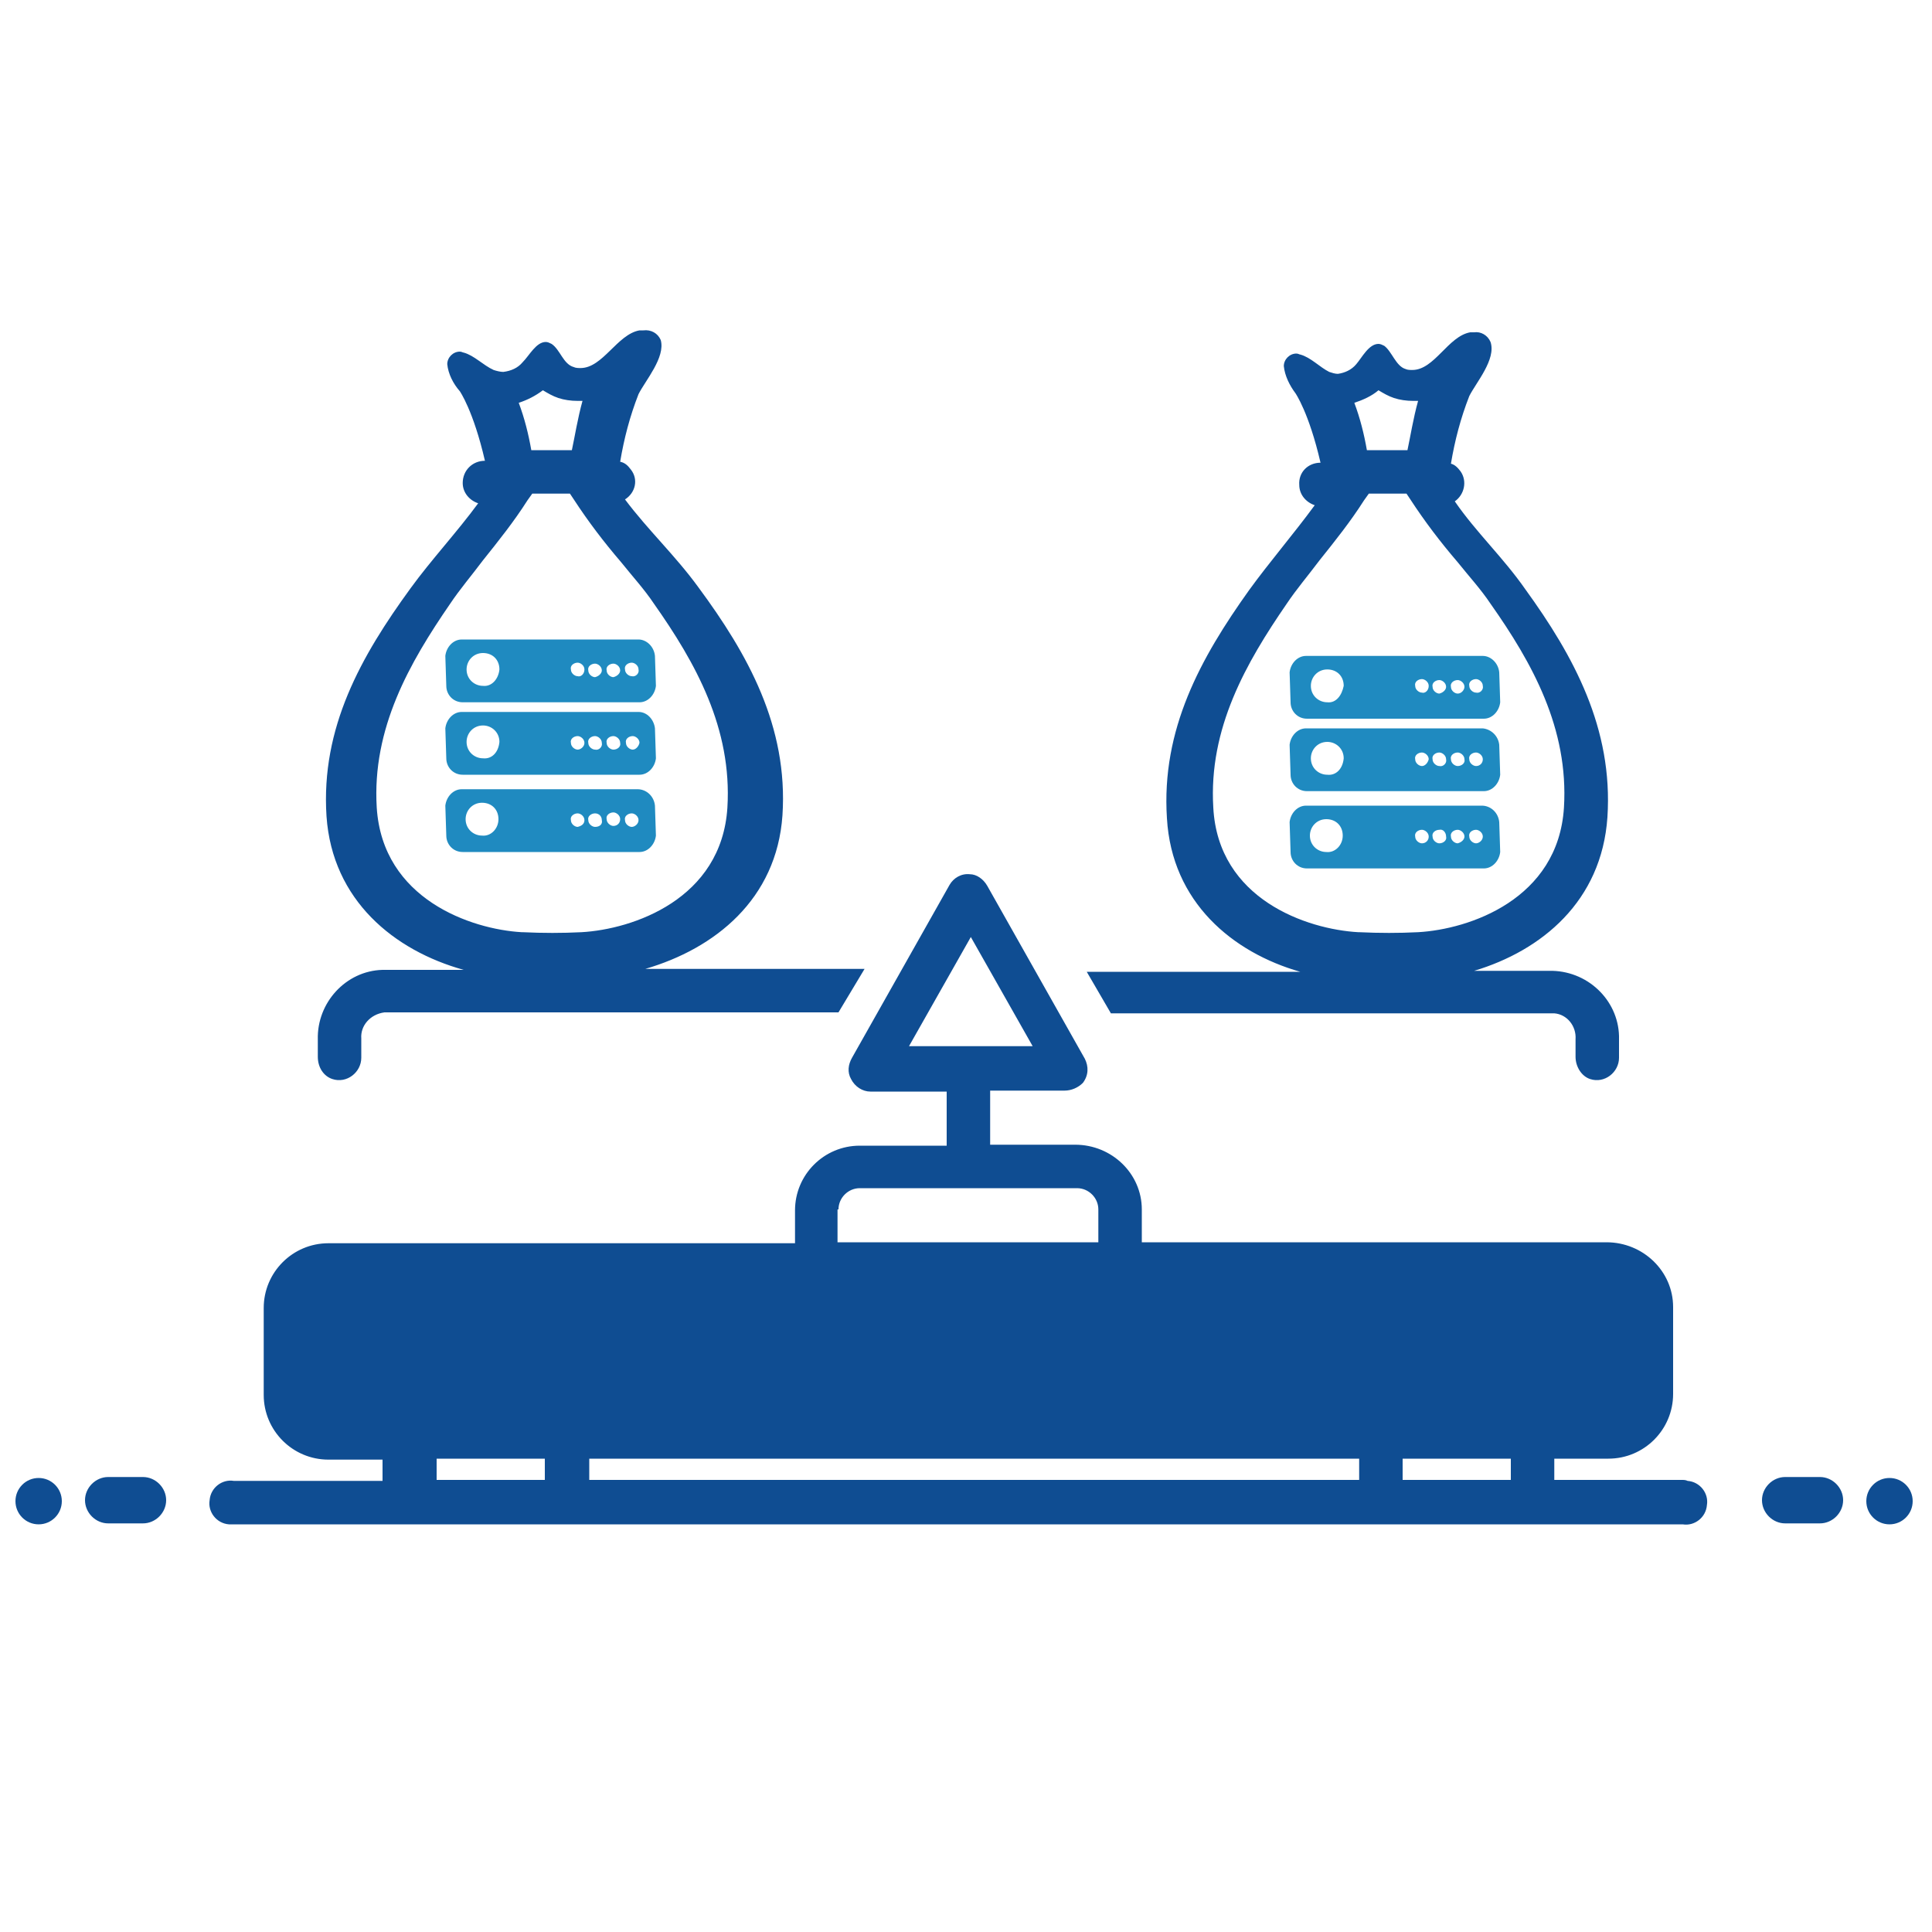
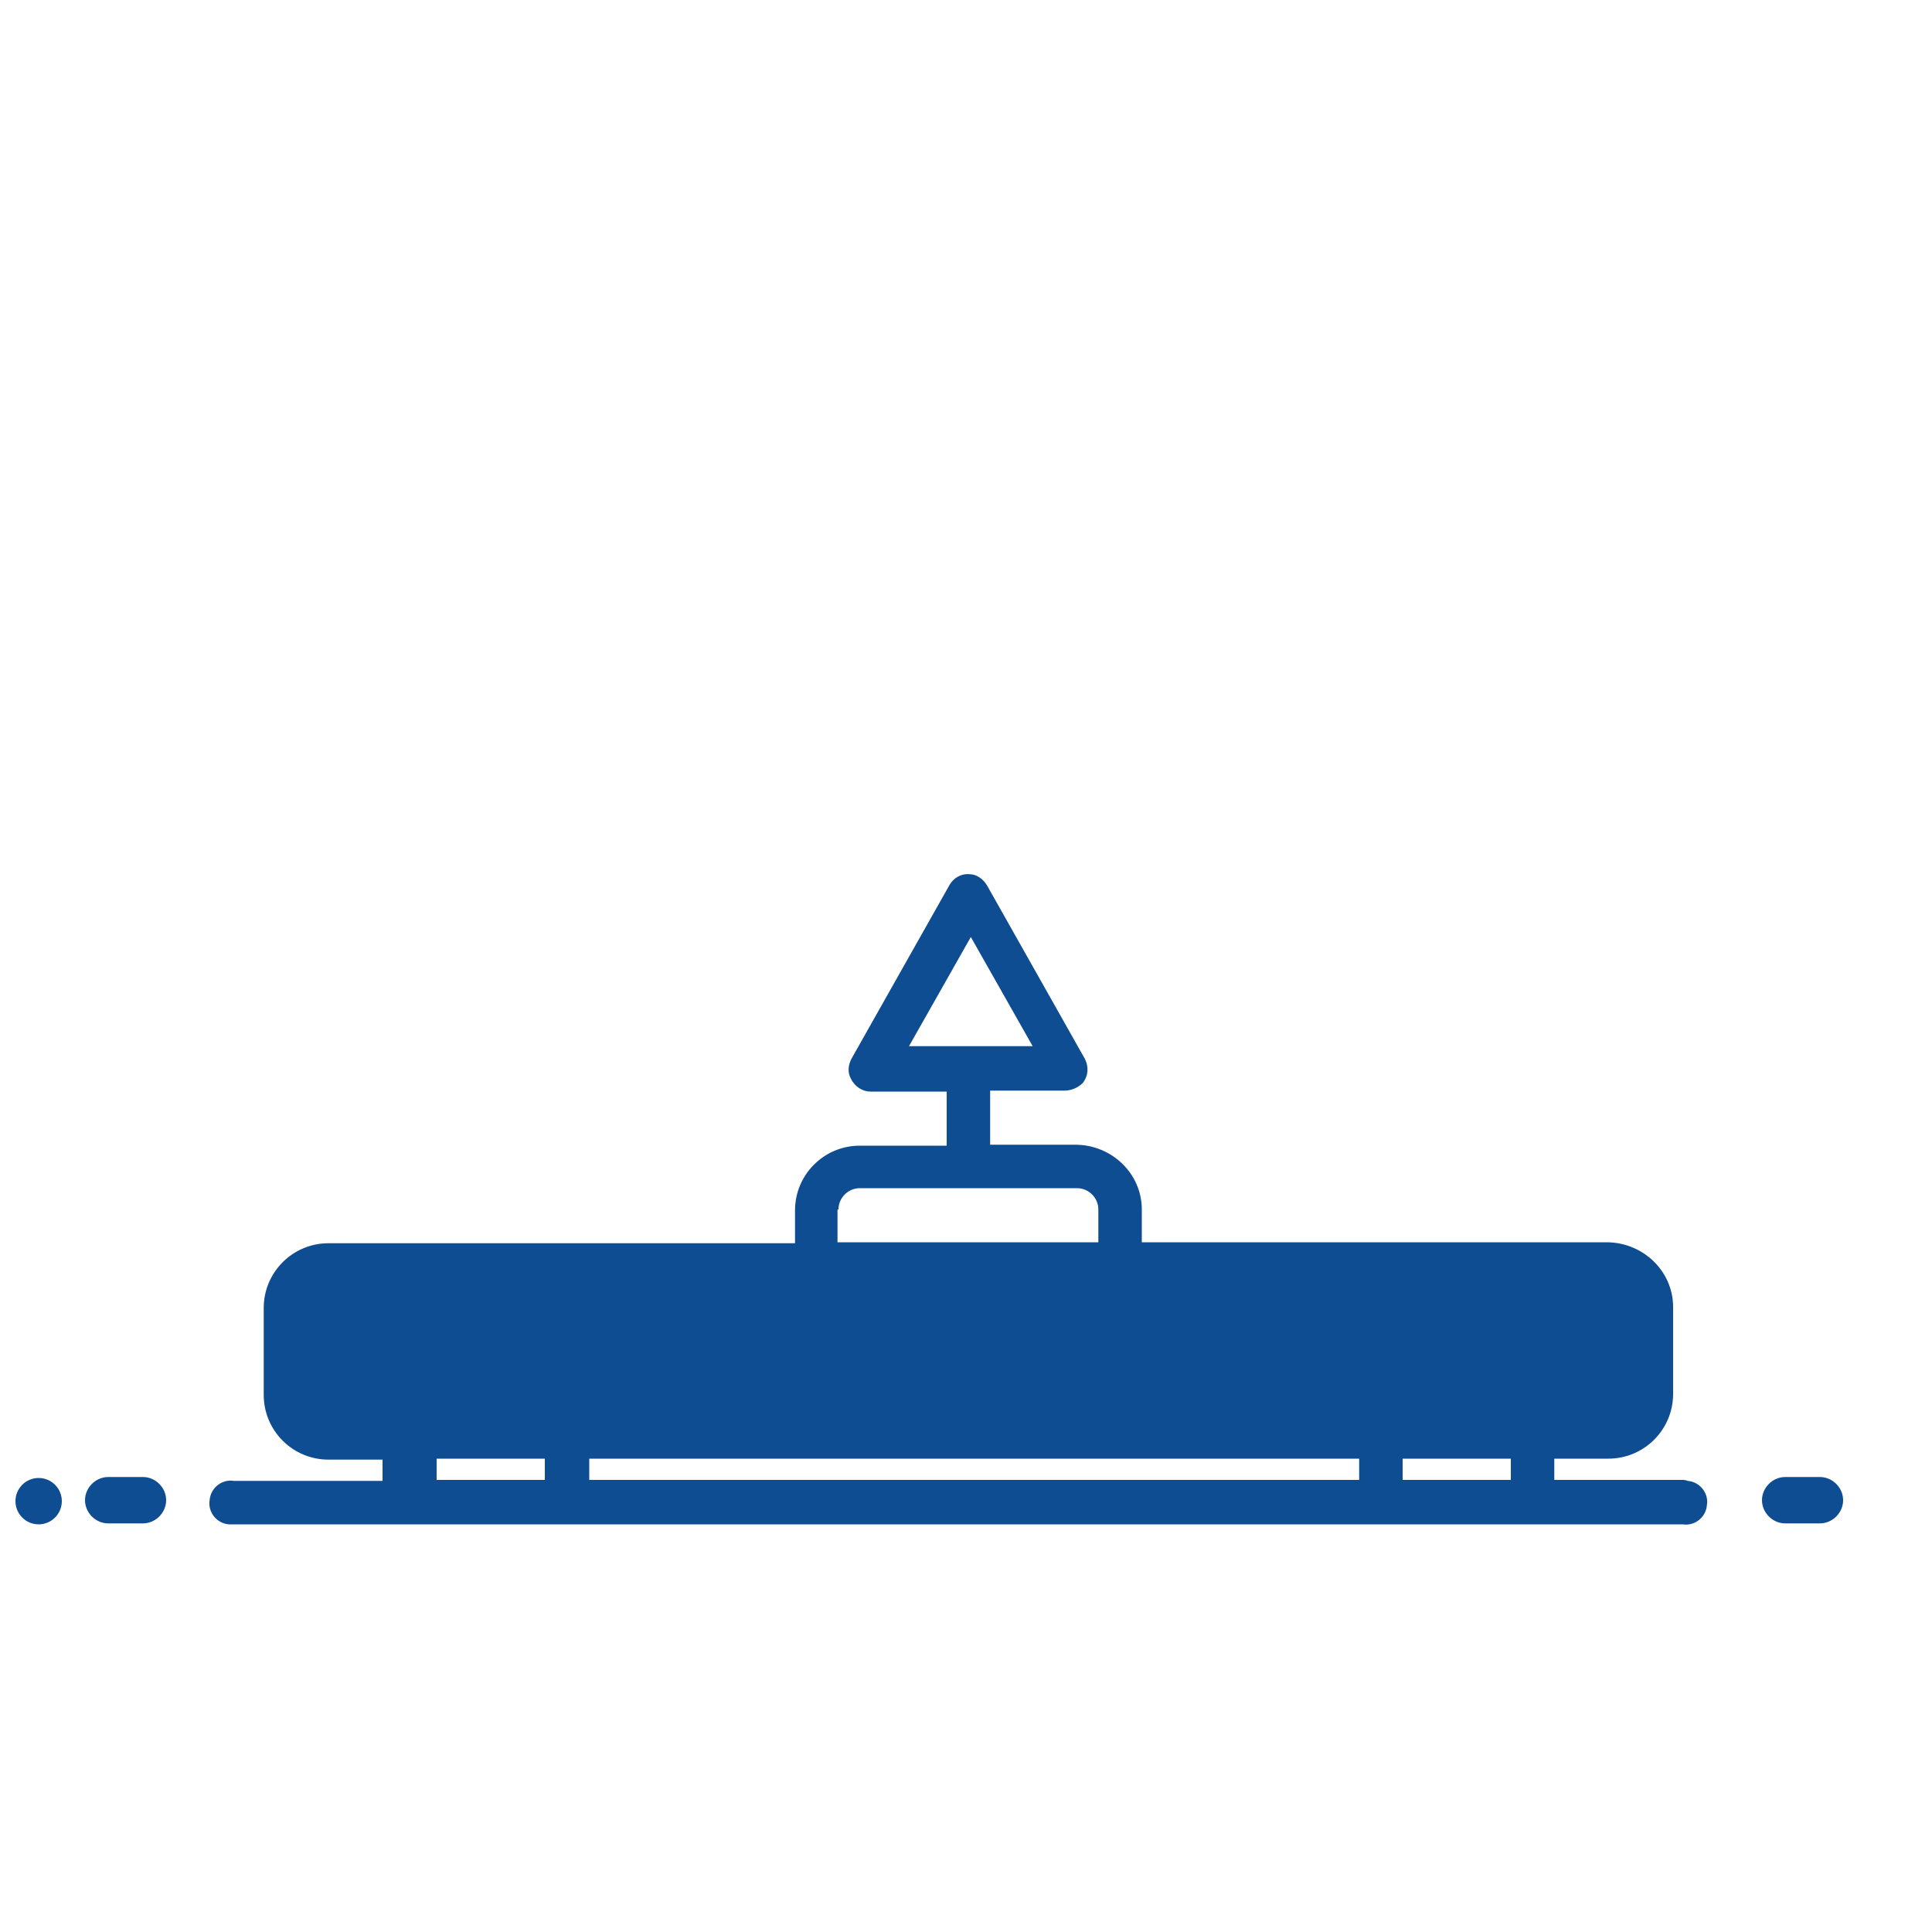
<svg xmlns="http://www.w3.org/2000/svg" version="1.1" id="Layer_1" x="0" y="0" viewBox="0 0 200 200" style="enable-background:new 0 0 200 200" xml:space="preserve">
  <style>.st0{display:none}.st1{display:inline;opacity:.5}.st2{fill:#fff}.st4,.st5{display:inline;fill:#8ee891}.st5{fill:#5ad1cf}.st6,.st7,.st8{display:inline;fill:#ff8282}.st7,.st8{fill:#ffd07d}.st8{fill:#fff06e}.st10{fill:#626f8c}.st10,.st12{display:inline}.st13{fill:#fff;stroke:#fff;stroke-width:35;stroke-linejoin:round;stroke-miterlimit:10}.st14,.st15{fill:#0f4d92}.st15{opacity:.1}.st16{fill:#1f4254}.st21{fill:#96d7ff}.st22{fill:#1f8ac0}.st23{opacity:.1;fill:#0f4d92;enable-background:new}.st24{fill:none;stroke:#96d7ff;stroke-width:2;stroke-linecap:round;stroke-linejoin:round;stroke-miterlimit:10}.st26{fill:#86ca94}.st27{fill:none;stroke:#fff;stroke-width:2;stroke-linejoin:round;stroke-miterlimit:10}.st29{opacity:.5;fill:#1f8ac0;enable-background:new}.st31{display:inline;opacity:.29}.st32{fill:#eef6ff}.st33{opacity:.3;fill:#5cbeff;enable-background:new}.st34{fill:#6d6daa}.st35{opacity:.3;fill:#1f8ac0;enable-background:new}.st39{fill:#fc929c}.st44,.st45{fill:none}.st45{stroke:#96d7ff;stroke-linecap:round;stroke-linejoin:round}</style>
-   <path class="st14" d="M34.4 111.7c1.5.5 3-.7 3-2.2v-2c-.1-1.3.9-2.5 2.4-2.7h47l2.7-4.5H66.8C74 98.2 80.4 93.1 81 84.4c.6-9.2-3.6-16.7-8.7-23.6-2.4-3.3-5.2-5.9-7.6-9.1 1.1-.7 1.4-2.1.6-3.1-.3-.4-.6-.7-1.1-.8.4-2.4 1-4.7 1.9-7 .7-1.4 2.8-3.8 2.3-5.6-.3-.7-1-1.1-1.8-1h-.4c-2.3.4-3.8 3.9-6.1 3.9-.2 0-.5 0-.7-.1-1.1-.3-1.4-1.8-2.3-2.4-.2-.1-.4-.2-.6-.2-1 0-1.7 1.4-2.4 2.1-.5.6-1.2.9-2 1-.3 0-.7-.1-1-.2-1.1-.5-2-1.5-3.1-1.8-.1 0-.2-.1-.4-.1-.7 0-1.3.6-1.3 1.3.1 1 .6 2 1.3 2.8 0 0 1.4 2 2.6 7.2-1.3 0-2.3 1-2.3 2.3 0 1 .7 1.8 1.6 2.1-2.2 3-4.9 5.9-7 8.8-5.1 7-9.3 14.4-8.7 23.6.6 8.7 7 13.9 14.2 15.9h-8.4c-3.8.1-6.8 3.4-6.7 7.2v1.8c0 1.1.6 2 1.5 2.3zm21.8-71.3c.5.3 1 .6 1.6.8.6.2 1.3.3 2 .3h.5c-.5 1.8-.8 3.7-1.1 5.1H55c-.3-1.7-.7-3.3-1.3-4.9.9-.3 1.7-.7 2.5-1.3zM39 83.6c-.5-8.2 3.4-15 7.6-21.1 1-1.5 2.2-2.9 3.4-4.5 1.6-2 3.2-4 4.6-6.2l.5-.7H59l.4.6c1.5 2.3 3.1 4.4 4.9 6.5 1.2 1.5 2.4 2.8 3.4 4.3 4.3 6.1 8.1 12.9 7.6 21.1-.6 9.5-9.8 12.6-15.1 12.9-2 .1-4 .1-6.1 0H54c-5.2-.3-14.4-3.4-15-12.9zM115 104.9h45.9c1.3.1 2.3 1.3 2.2 2.7v1.8c0 1 .6 2 1.5 2.3 1.5.5 3-.7 3-2.2v-1.9c.1-3.8-3-7-6.9-7.1h-8.1c7-2.1 13.2-7.2 13.8-15.9.6-9.2-3.5-16.7-8.5-23.6-2.3-3.3-5.1-5.9-7.3-9.1 1-.7 1.3-2.1.6-3.1-.3-.4-.6-.7-1-.8.4-2.4 1-4.7 1.9-7 .7-1.4 2.8-3.8 2.2-5.6-.3-.7-1-1.1-1.7-1h-.4c-2.3.4-3.7 3.9-6 3.9-.2 0-.5 0-.7-.1-1-.3-1.4-1.8-2.2-2.4-.2-.1-.4-.2-.6-.2-1 0-1.7 1.4-2.3 2.1-.5.6-1.2.9-1.9 1-.3 0-.6-.1-.9-.2-1-.5-1.9-1.5-3-1.8-.1 0-.2-.1-.4-.1-.7 0-1.3.6-1.3 1.3.1 1 .6 2 1.2 2.8 0 0 1.4 2 2.6 7.2-1.3 0-2.3 1-2.2 2.3 0 1 .7 1.8 1.6 2.1-2.2 3-4.7 5.9-6.8 8.8-5 7-9.1 14.4-8.5 23.6.5 8.7 6.8 13.9 13.8 15.9h-22.1l2.5 4.3zm27.7-64.5c.5.3 1 .6 1.6.8.6.2 1.3.3 2 .3h.5c-.5 1.8-.8 3.7-1.1 5.1h-4.2c-.3-1.7-.7-3.3-1.3-4.9.9-.3 1.8-.7 2.5-1.3zm-17.1 43.2c-.5-8.2 3.4-15 7.6-21.1 1-1.5 2.2-2.9 3.4-4.5 1.6-2 3.2-4 4.6-6.2l.5-.7h3.9l.4.6c1.5 2.3 3.1 4.4 4.9 6.5 1.2 1.5 2.4 2.8 3.4 4.3 4.3 6.1 8.1 12.9 7.6 21.1-.6 9.5-9.8 12.6-15.1 12.9-2 .1-4 .1-6.1 0h-.1c-5.3-.3-14.5-3.4-15-12.9z" />
  <path class="st14" d="M174.1 153.2h-13.2V151h5.6c3.7 0 6.7-3 6.7-6.7v-9c0-3.7-3.1-6.7-6.9-6.7h-48.1v-3.4c0-3.7-3.1-6.7-6.9-6.7h-8.8v-5.6h7.7c.7 0 1.4-.3 1.9-.8.6-.8.6-1.7.2-2.5l-10.1-17.9c-.4-.7-1.1-1.2-1.8-1.2-.9-.1-1.7.4-2.1 1.1l-10.1 17.9c-.4.7-.5 1.5-.1 2.2.4.8 1.2 1.3 2 1.3H98v5.6h-9c-3.7 0-6.7 3-6.7 6.7v3.4H34c-3.7 0-6.7 3-6.7 6.7v9c0 3.7 3 6.7 6.7 6.7h5.6v2.2H24.2c-1.2-.2-2.4.7-2.5 2-.2 1.2.7 2.4 2 2.5h150.5c1.2.2 2.4-.7 2.5-2 .2-1.2-.7-2.4-2-2.5-.2-.1-.4-.1-.6-.1zm-80-44.9 6.4-11.3 6.4 11.3H94.1zm-7.3 16.9c0-1.2 1-2.2 2.2-2.2h22.5c1.2 0 2.2 1 2.2 2.2v3.4h-27v-3.4zm53.9 28H61V151h79.7v2.2zm-95.5 0V151h11.2v2.2H45.2zm100 0V151h11.2v2.2h-11.2z" />
-   <path class="st22" d="M66.1 66.2H47.8c-.9 0-1.6.8-1.7 1.7l.1 3.1c0 .9.7 1.7 1.7 1.7h18.3c.9 0 1.6-.8 1.7-1.7l-.1-3.1c-.1-1-.9-1.7-1.7-1.7zM50 71c-.9 0-1.7-.7-1.7-1.7 0-.9.7-1.7 1.7-1.7s1.7.7 1.7 1.7c-.1 1-.8 1.8-1.7 1.7zm9.8-1c-.3 0-.7-.3-.7-.7-.1-.4.3-.7.7-.7.3 0 .7.3.7.7 0 .5-.4.8-.7.7zm1.8.1c-.3 0-.7-.3-.7-.7-.1-.4.3-.7.7-.7.3 0 .7.3.7.7 0 .3-.3.6-.7.7zm1.9 0c-.3 0-.7-.3-.7-.7-.1-.4.3-.7.7-.7.3 0 .7.3.7.7 0 .3-.3.6-.7.7zm1.9-.1c-.3 0-.7-.3-.7-.7-.1-.4.3-.7.7-.7.3 0 .7.3.7.7.1.4-.3.8-.7.7zM66.1 73.7H47.8c-.9 0-1.6.8-1.7 1.7l.1 3.1c0 .9.7 1.7 1.7 1.7h18.3c.9 0 1.6-.8 1.7-1.7l-.1-3.1c-.1-.9-.8-1.7-1.7-1.7zM50 78.5c-.9 0-1.7-.7-1.7-1.7 0-.9.7-1.7 1.7-1.7.9 0 1.7.7 1.7 1.7-.1 1.1-.8 1.8-1.7 1.7zm9.8-.9c-.3 0-.7-.3-.7-.7-.1-.4.3-.7.7-.7.3 0 .7.3.7.7 0 .4-.4.7-.7.7zm1.8 0c-.3 0-.7-.3-.7-.7-.1-.4.3-.7.7-.7.3 0 .7.3.7.7.1.4-.3.8-.7.7zm1.9 0c-.3 0-.7-.3-.7-.7-.1-.4.3-.7.7-.7.3 0 .7.3.7.7.1.4-.3.7-.7.7zm2 0c-.3 0-.7-.3-.7-.7-.1-.4.3-.7.7-.7.3 0 .7.3.7.7-.1.4-.4.7-.7.7zM66 81.7H47.8c-.9 0-1.6.8-1.7 1.7l.1 3.1c0 .9.7 1.7 1.7 1.7h18.3c.9 0 1.6-.8 1.7-1.7l-.1-3.1c-.1-1-.9-1.7-1.8-1.7zm-16.1 4.8c-.9 0-1.7-.7-1.7-1.7 0-.9.7-1.7 1.7-1.7s1.7.7 1.7 1.7-.8 1.8-1.7 1.7zm9.9-.9c-.3 0-.7-.3-.7-.7-.1-.4.3-.7.7-.7.3 0 .7.3.7.7 0 .4-.3.6-.7.7zm1.8 0c-.3 0-.7-.3-.7-.7-.1-.4.3-.7.7-.7s.7.3.7.7c.1.4-.2.7-.7.7zm1.9-.1c-.3 0-.7-.3-.7-.7-.1-.4.3-.7.7-.7.3 0 .7.3.7.7 0 .4-.3.7-.7.7zm1.9.1c-.3 0-.7-.3-.7-.7-.1-.4.3-.7.7-.7.3 0 .7.3.7.7 0 .4-.4.7-.7.7zM153.5 67.9h-18.3c-.9 0-1.6.8-1.7 1.7l.1 3.1c0 .9.7 1.7 1.7 1.7h18.3c.9 0 1.6-.8 1.7-1.7l-.1-3.1c-.1-1-.9-1.7-1.7-1.7zm-16.1 4.8c-.9 0-1.7-.7-1.7-1.7 0-.9.7-1.7 1.7-1.7s1.7.7 1.7 1.7c-.2 1-.8 1.8-1.7 1.7zm9.8-1c-.3 0-.7-.3-.7-.7-.1-.4.3-.7.7-.7.3 0 .7.3.7.7 0 .5-.4.8-.7.7zm1.8.1c-.3 0-.7-.3-.7-.7-.1-.4.3-.7.7-.7.3 0 .7.3.7.7 0 .3-.3.6-.7.7zm1.9 0c-.3 0-.7-.3-.7-.7-.1-.4.3-.7.7-.7.3 0 .7.3.7.7 0 .3-.3.7-.7.7zm1.9-.1c-.3 0-.7-.3-.7-.7-.1-.4.3-.7.7-.7.3 0 .7.3.7.7.1.4-.3.8-.7.7zM153.5 75.4h-18.3c-.9 0-1.6.8-1.7 1.7l.1 3.1c0 .9.7 1.7 1.7 1.7h18.3c.9 0 1.6-.8 1.7-1.7l-.1-3.1c-.1-.9-.8-1.6-1.7-1.7zm-16.1 4.8c-.9 0-1.7-.7-1.7-1.7 0-.9.7-1.7 1.7-1.7.9 0 1.7.7 1.7 1.7-.1 1.1-.8 1.8-1.7 1.7zm9.8-.9c-.3 0-.7-.3-.7-.7-.1-.4.3-.7.7-.7.3 0 .7.3.7.7-.1.4-.4.7-.7.7zm1.8 0c-.3 0-.7-.3-.7-.7-.1-.4.3-.7.7-.7.3 0 .7.3.7.7.1.4-.3.8-.7.7zm1.9 0c-.3 0-.7-.3-.7-.7-.1-.4.3-.7.7-.7.3 0 .7.3.7.7.1.4-.3.7-.7.7zm1.9 0c-.3 0-.7-.3-.7-.7-.1-.4.3-.7.7-.7.3 0 .7.3.7.7 0 .4-.3.7-.7.7zM153.4 83.4h-18.2c-.9 0-1.6.8-1.7 1.7l.1 3.1c0 .9.7 1.7 1.7 1.7h18.3c.9 0 1.6-.8 1.7-1.7l-.1-3.1c-.1-1-.9-1.7-1.8-1.7zm-16.1 4.8c-.9 0-1.7-.7-1.7-1.7 0-.9.7-1.7 1.7-1.7s1.7.7 1.7 1.7-.8 1.8-1.7 1.7zm9.9-.9c-.3 0-.7-.3-.7-.7-.1-.4.3-.7.7-.7.3 0 .7.3.7.7 0 .4-.3.7-.7.7zm1.8 0c-.3 0-.7-.3-.7-.7-.1-.4.3-.7.7-.7.4-.1.7.3.7.7.1.4-.3.7-.7.7zm1.9 0c-.3 0-.7-.3-.7-.7-.1-.4.3-.7.7-.7.3 0 .7.3.7.7 0 .3-.3.6-.7.7zm1.9 0c-.3 0-.7-.3-.7-.7-.1-.4.3-.7.7-.7.3 0 .7.3.7.7 0 .4-.4.7-.7.7z" />
  <circle class="st14" cx="4" cy="155.4" r="2.4" />
  <path class="st14" d="M14.8 152.9h-3.6c-1.3 0-2.4 1.1-2.4 2.4 0 1.3 1.1 2.4 2.4 2.4h3.6c1.3 0 2.4-1.1 2.4-2.4 0-1.3-1.1-2.4-2.4-2.4zM188.4 152.9h-3.6c-1.3 0-2.4 1.1-2.4 2.4 0 1.3 1.1 2.4 2.4 2.4h3.6c1.3 0 2.4-1.1 2.4-2.4 0-1.3-1.1-2.4-2.4-2.4z" />
-   <circle class="st14" cx="195.6" cy="155.4" r="2.4" />
</svg>